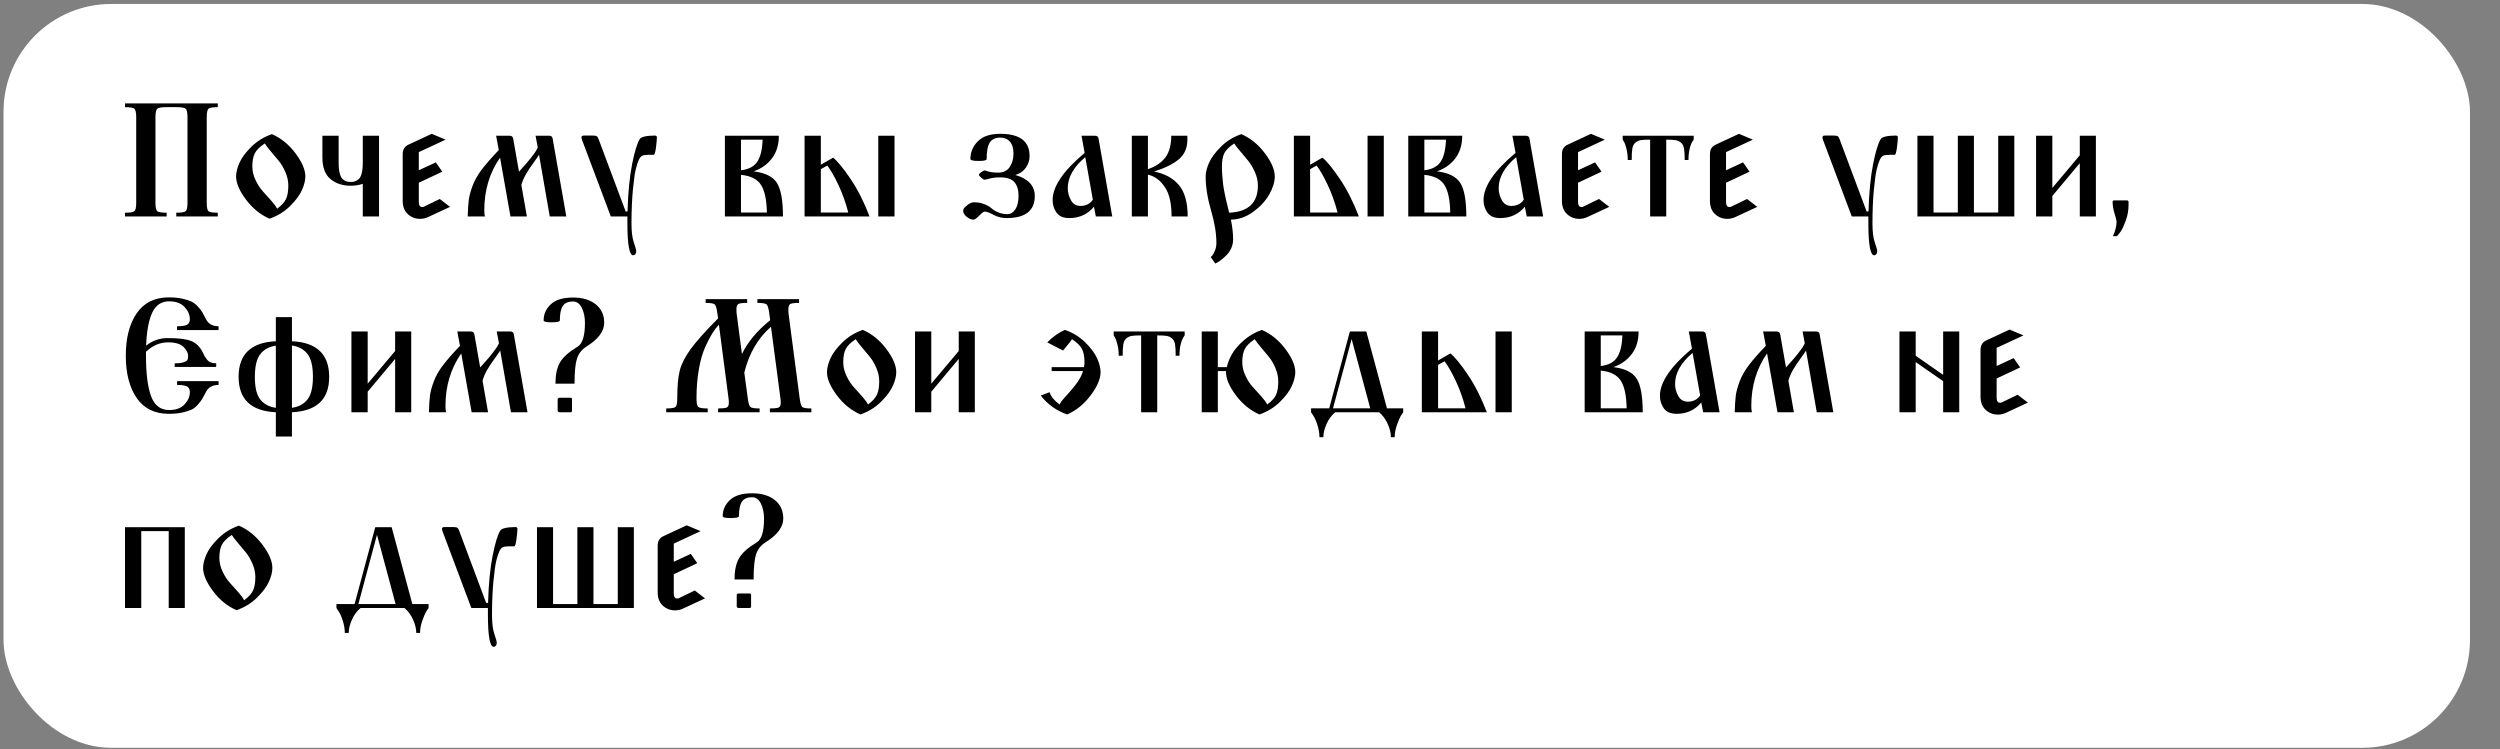
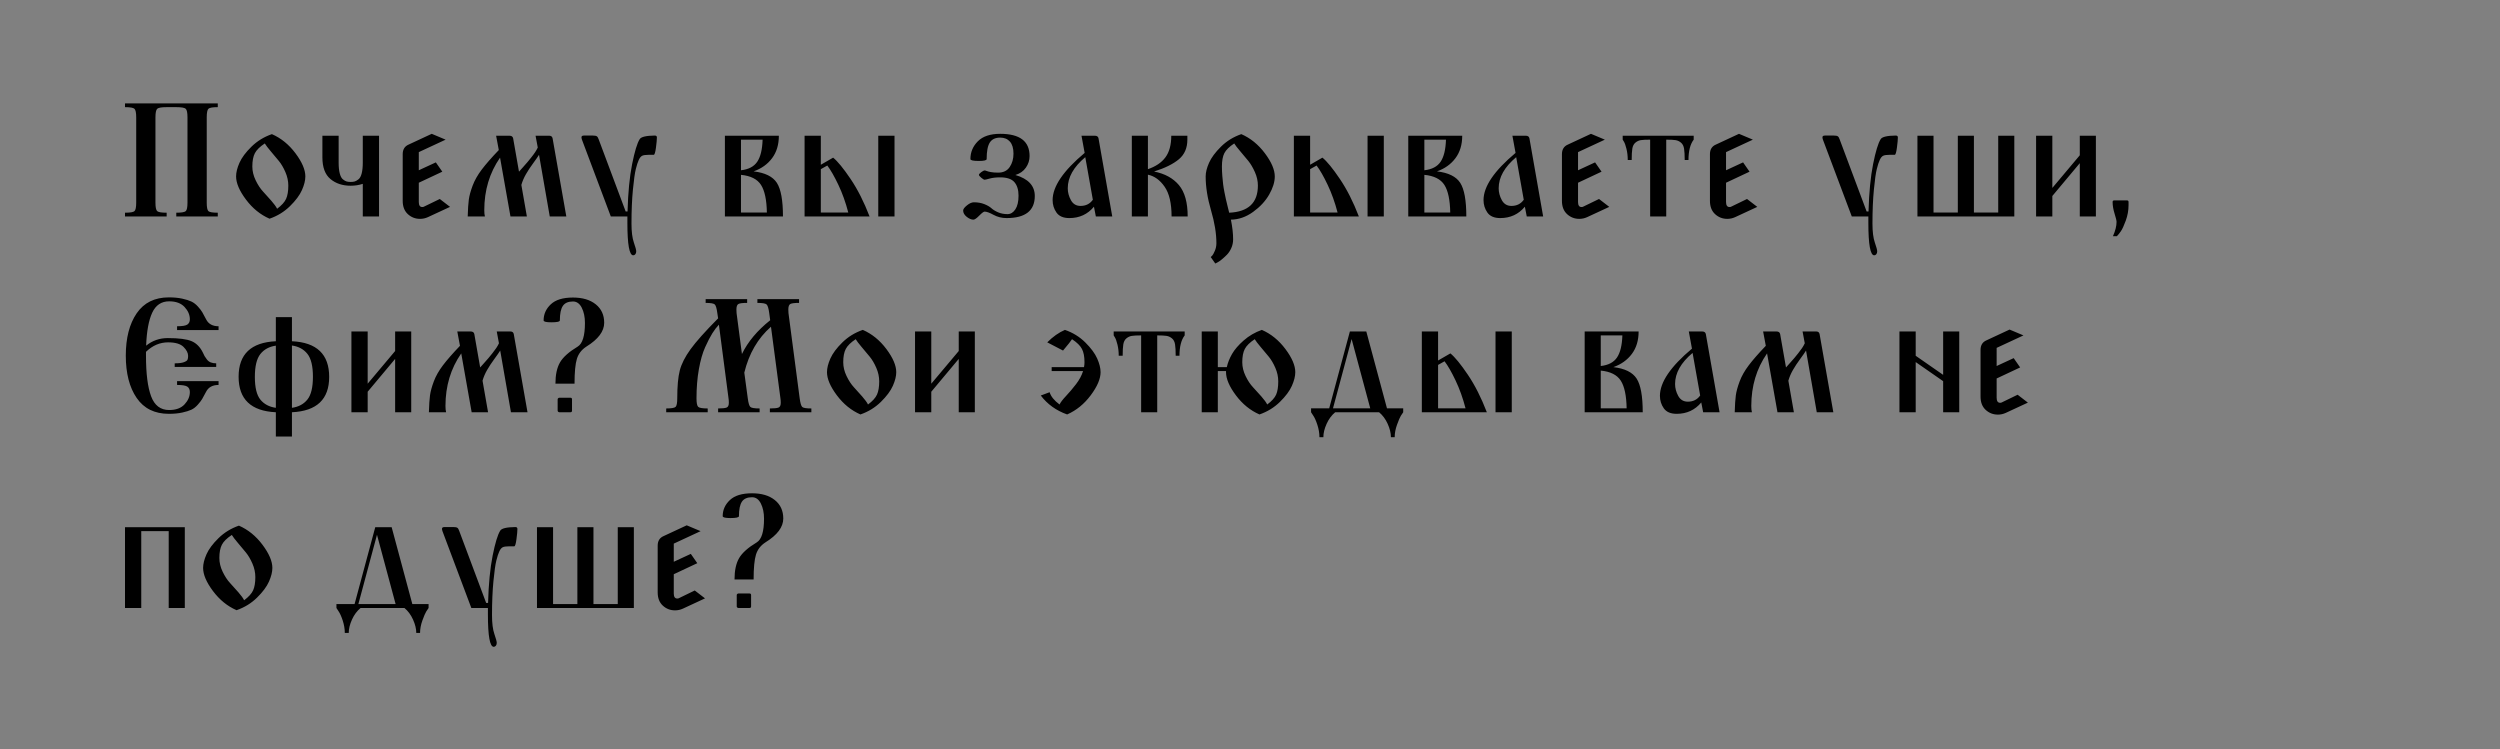
<svg xmlns="http://www.w3.org/2000/svg" width="447" height="134" viewBox="0 0 447 134" fill="none">
  <rect x="0" y="0" width="447" height="134" fill="#808080" stroke="none" />
-   <rect x="0.63" y="0.709" width="441" height="133" rx="19.259" fill="white" />
  <path d="M22.351 38.709V38.032C23.272 38.032 23.836 37.938 24.043 37.75C24.25 37.562 24.354 37.054 24.354 36.227V20.992C24.354 20.165 24.25 19.652 24.043 19.455C23.836 19.257 23.272 19.159 22.351 19.159V18.482H38.939V19.159C38.036 19.159 37.481 19.253 37.275 19.441C37.068 19.629 36.964 20.146 36.964 20.992V36.227C36.964 37.054 37.063 37.562 37.261 37.75C37.458 37.938 38.017 38.032 38.939 38.032V38.709H31.519V38.032C32.441 38.032 33.005 37.938 33.212 37.75C33.419 37.562 33.522 37.054 33.522 36.227V20.992C33.522 20.165 33.419 19.652 33.212 19.455C33.005 19.257 32.441 19.159 31.519 19.159H29.799C28.877 19.159 28.313 19.257 28.106 19.455C27.899 19.652 27.795 20.165 27.795 20.992V36.227C27.795 37.054 27.899 37.562 28.106 37.75C28.313 37.938 28.877 38.032 29.799 38.032V38.709H22.351ZM42.212 31.544C42.212 30.829 42.414 30.015 42.818 29.103C43.223 28.191 43.937 27.232 44.962 26.226C45.987 25.22 47.205 24.472 48.616 23.983C50.252 24.698 51.658 25.84 52.833 27.411C54.009 28.981 54.597 30.359 54.597 31.544C54.597 32.258 54.395 33.072 53.99 33.984C53.586 34.896 52.871 35.855 51.846 36.862C50.821 37.868 49.603 38.615 48.193 39.104C46.556 38.39 45.15 37.247 43.975 35.677C42.799 34.106 42.212 32.729 42.212 31.544ZM45.117 29.766C45.117 30.594 45.315 31.417 45.71 32.235C46.105 33.053 46.542 33.721 47.022 34.238C47.501 34.755 48 35.31 48.517 35.902C49.034 36.495 49.377 36.97 49.547 37.327C50.355 36.725 50.892 36.133 51.155 35.55C51.418 34.967 51.55 34.177 51.55 33.18C51.55 32.371 51.376 31.567 51.028 30.768C50.68 29.968 50.29 29.305 49.857 28.779C49.425 28.252 48.945 27.679 48.418 27.058C47.892 26.437 47.534 25.967 47.346 25.647C46.462 26.23 45.87 26.814 45.569 27.396C45.268 27.98 45.117 28.77 45.117 29.766ZM57.644 28.13V24.265H60.549V29.061C60.549 29.851 60.615 30.5 60.747 31.008C60.879 31.515 61.067 31.868 61.311 32.066C61.556 32.263 61.777 32.39 61.974 32.447C62.172 32.503 62.411 32.531 62.693 32.531C62.976 32.531 63.215 32.503 63.413 32.447C63.61 32.39 63.836 32.263 64.09 32.066C64.344 31.868 64.537 31.515 64.668 31.008C64.8 30.5 64.866 29.851 64.866 29.061V24.265H67.772V38.709H64.866V32.87C64.189 33.095 63.465 33.208 62.693 33.208C61.245 33.208 60.041 32.809 59.082 32.009C58.123 31.21 57.644 29.917 57.644 28.13ZM72.003 35.916V27.566C72.003 26.72 72.361 26.146 73.075 25.845L77.194 23.927L79.677 24.97L74.881 27.199V30.443L77.928 29.033L79.085 30.697L74.881 32.672V36.114C74.881 36.716 75.088 37.017 75.502 37.017C75.633 37.017 75.727 36.998 75.784 36.96L78.633 35.578L80.467 36.989L76.517 38.822C76.066 39.029 75.596 39.133 75.107 39.133C74.26 39.133 73.531 38.85 72.92 38.286C72.309 37.722 72.003 36.932 72.003 35.916ZM83.627 38.709C83.664 37.393 83.73 36.387 83.824 35.691C83.918 34.995 84.144 34.167 84.501 33.208C84.859 32.249 85.404 31.285 86.137 30.317C86.871 29.348 87.887 28.186 89.184 26.832L88.705 24.265H91.075C91.469 24.265 91.695 24.425 91.752 24.745L92.795 30.697C92.908 30.566 93.148 30.298 93.515 29.893C93.882 29.489 94.15 29.183 94.319 28.976C94.488 28.77 94.709 28.497 94.982 28.158C95.255 27.82 95.485 27.509 95.673 27.227C95.861 26.945 96.021 26.663 96.153 26.381L95.758 24.265H98.184C98.541 24.265 98.748 24.425 98.805 24.745L101.259 38.709H98.297L96.378 27.679C96.171 28.017 95.819 28.525 95.32 29.202C94.822 29.879 94.394 30.528 94.037 31.149C93.679 31.769 93.407 32.409 93.219 33.067L94.206 38.709H91.272L89.41 28.186C87.529 30.895 86.589 34.026 86.589 37.581C86.589 38.032 86.626 38.408 86.702 38.709H83.627ZM103.967 24.547C103.967 24.34 104.118 24.237 104.419 24.237H105.999C106.337 24.237 106.572 24.279 106.704 24.364C106.836 24.448 106.948 24.632 107.042 24.914L111.867 37.807H112.205C112.299 34.421 112.572 31.6 113.023 29.343C113.475 27.086 113.926 25.6 114.377 24.886C114.622 24.472 115.525 24.256 117.086 24.237C117.33 24.237 117.453 24.35 117.453 24.575C117.453 24.951 117.396 25.563 117.283 26.409C117.17 27.256 117.039 27.679 116.888 27.679H116.014C115.431 27.679 115.026 27.74 114.801 27.862C114.575 27.984 114.377 28.233 114.208 28.61C114.039 28.967 113.865 29.503 113.686 30.218C113.508 30.932 113.334 32.164 113.164 33.913C112.995 35.663 112.91 37.684 112.91 39.979C112.91 41.427 113.052 42.556 113.334 43.364C113.616 44.173 113.757 44.7 113.757 44.944C113.757 45.151 113.705 45.32 113.602 45.452C113.498 45.584 113.371 45.65 113.221 45.65C112.525 45.65 112.177 43.722 112.177 39.866V38.709H109.215L104.052 24.97C103.996 24.801 103.967 24.66 103.967 24.547ZM129.612 38.709V24.265H139.26C139.26 25.864 138.856 27.204 138.047 28.285C137.238 29.367 136.138 30.152 134.746 30.641C136.796 30.885 138.184 31.572 138.908 32.7C139.632 33.829 139.994 35.832 139.994 38.709H129.612ZM132.489 38.004H137.116C137.079 35.747 136.731 34.102 136.072 33.067C135.414 32.033 134.22 31.431 132.489 31.262V38.004ZM132.489 30.443C133.844 30.293 134.812 29.785 135.395 28.92C135.978 28.055 136.298 26.738 136.354 24.97H132.489V30.443ZM143.859 38.709V24.265H146.765V29.456L148.965 28.186C149.774 28.845 150.813 30.114 152.083 31.995C153.352 33.876 154.485 36.114 155.482 38.709H143.859ZM146.765 38.004H151.673C151.203 36.199 150.611 34.544 149.896 33.039C149.181 31.534 148.523 30.387 147.921 29.597L146.765 30.246V38.004ZM157.034 38.709V24.265H159.94V38.709H157.034ZM172.212 37.637C172.212 37.393 172.437 37.087 172.889 36.721C173.34 36.354 173.754 36.17 174.13 36.17C174.826 36.17 175.447 36.279 175.992 36.495C176.537 36.711 176.961 36.956 177.262 37.228C177.562 37.501 177.962 37.746 178.461 37.962C178.959 38.178 179.519 38.286 180.139 38.286C180.703 38.286 181.174 37.999 181.55 37.426C181.926 36.852 182.114 36.039 182.114 34.986C182.114 33.951 181.869 33.147 181.38 32.573C180.891 32 180.045 31.713 178.841 31.713C178.089 31.713 177.464 31.784 176.965 31.924C176.467 32.066 176.161 32.136 176.048 32.136C175.936 32.136 175.738 32.019 175.456 31.784C175.174 31.548 175.033 31.374 175.033 31.262C175.033 31.149 175.169 30.989 175.442 30.782C175.715 30.575 175.936 30.472 176.105 30.472C176.161 30.472 176.265 30.505 176.415 30.57C176.566 30.636 176.815 30.702 177.163 30.768C177.511 30.834 177.948 30.867 178.475 30.867C179.396 30.867 180.083 30.533 180.534 29.865C180.986 29.197 181.211 28.403 181.211 27.481C181.211 26.522 181 25.803 180.576 25.323C180.153 24.843 179.575 24.604 178.841 24.604C177.976 24.604 177.356 24.895 176.979 25.478C176.603 26.061 176.415 27.049 176.415 28.44C176.415 28.666 175.945 28.779 175.005 28.779C174.008 28.779 173.509 28.666 173.509 28.44C173.509 27.218 173.951 26.16 174.835 25.267C175.719 24.373 177.055 23.927 178.841 23.927C182.34 23.927 184.089 25.252 184.089 27.904C184.089 28.657 183.868 29.348 183.426 29.978C182.984 30.608 182.359 31.045 181.55 31.29C183.863 31.967 185.02 33.218 185.02 35.042C185.02 37.675 183.337 38.992 179.97 38.992C179.124 38.992 178.348 38.799 177.642 38.413C176.937 38.028 176.406 37.835 176.048 37.835C175.879 37.835 175.559 38.075 175.089 38.554C174.619 39.034 174.271 39.274 174.045 39.274C173.669 39.274 173.27 39.104 172.846 38.766C172.423 38.427 172.212 38.051 172.212 37.637ZM188.208 35.775C188.208 33.349 190.117 30.538 193.935 27.34L193.371 24.265H195.74C196.135 24.265 196.361 24.425 196.417 24.745L198.872 38.709H195.938L195.599 36.96C194.471 38.315 193.004 38.992 191.198 38.992C190.126 38.992 189.36 38.663 188.899 38.004C188.438 37.346 188.208 36.603 188.208 35.775ZM190.916 33.66C190.916 34.393 191.104 35.103 191.48 35.79C191.856 36.476 192.43 36.819 193.201 36.819C194.142 36.819 194.875 36.453 195.402 35.719L194.048 28.102C191.96 29.851 190.916 31.703 190.916 33.66ZM202.37 38.709V24.265H205.248V30.246C206.639 29.776 207.683 29.07 208.379 28.13C209.075 27.19 209.423 25.901 209.423 24.265H212.301V24.97C212.301 26.456 211.798 27.622 210.791 28.469C209.785 29.315 208.304 30.048 206.348 30.669C208.266 31.045 209.747 31.854 210.791 33.095C211.835 34.337 212.357 36.208 212.357 38.709H209.479C209.479 36.358 209.066 34.586 208.238 33.392C207.411 32.197 206.414 31.478 205.248 31.233V38.709H202.37ZM215.573 31.544C215.573 30.829 215.775 30.015 216.18 29.103C216.584 28.191 217.294 27.232 218.31 26.226C219.325 25.22 220.538 24.472 221.949 23.983C223.585 24.698 224.991 25.84 226.167 27.411C227.342 28.981 227.93 30.359 227.93 31.544C227.93 32.541 227.596 33.622 226.928 34.788C226.261 35.954 225.302 36.989 224.051 37.891C222.8 38.794 221.479 39.255 220.087 39.274C220.35 40.59 220.482 41.766 220.482 42.8C220.482 43.346 220.374 43.863 220.158 44.352C219.941 44.841 219.673 45.245 219.354 45.565C219.034 45.885 218.724 46.167 218.423 46.411C218.122 46.656 217.858 46.834 217.633 46.947L217.294 47.117L216.476 45.96C216.551 45.904 216.645 45.814 216.758 45.692C216.871 45.57 217.021 45.292 217.209 44.86C217.398 44.427 217.492 43.966 217.492 43.477C217.492 41.747 217.172 39.791 216.532 37.609C215.893 35.428 215.573 33.406 215.573 31.544ZM218.479 29.766C218.479 30.331 218.503 30.895 218.55 31.459C218.597 32.023 218.644 32.508 218.691 32.912C218.738 33.316 218.818 33.801 218.93 34.365C219.043 34.929 219.128 35.338 219.184 35.592C219.241 35.846 219.344 36.279 219.495 36.89C219.645 37.501 219.739 37.882 219.777 38.032C223.2 37.882 224.911 36.264 224.911 33.18C224.911 32.371 224.733 31.567 224.375 30.768C224.018 29.968 223.628 29.305 223.204 28.779C222.781 28.252 222.302 27.679 221.766 27.058C221.23 26.437 220.868 25.967 220.68 25.647C219.796 26.23 219.208 26.809 218.916 27.382C218.625 27.956 218.479 28.751 218.479 29.766ZM231.344 38.709V24.265H234.249V29.456L236.45 28.186C237.259 28.845 238.298 30.114 239.567 31.995C240.837 33.876 241.97 36.114 242.967 38.709H231.344ZM234.249 38.004H239.158C238.688 36.199 238.096 34.544 237.381 33.039C236.666 31.534 236.008 30.387 235.406 29.597L234.249 30.246V38.004ZM244.519 38.709V24.265H247.424V38.709H244.519ZM251.797 38.709V24.265H261.446C261.446 25.864 261.041 27.204 260.232 28.285C259.424 29.367 258.323 30.152 256.932 30.641C258.982 30.885 260.369 31.572 261.093 32.7C261.817 33.829 262.179 35.832 262.179 38.709H251.797ZM254.675 38.004H259.302C259.264 35.747 258.916 34.102 258.258 33.067C257.599 32.033 256.405 31.431 254.675 31.262V38.004ZM254.675 30.443C256.029 30.293 256.998 29.785 257.581 28.92C258.164 28.055 258.483 26.738 258.54 24.97H254.675V30.443ZM265.254 35.775C265.254 33.349 267.163 30.538 270.981 27.34L270.417 24.265H272.787C273.182 24.265 273.407 24.425 273.464 24.745L275.918 38.709H272.984L272.646 36.96C271.517 38.315 270.05 38.992 268.245 38.992C267.173 38.992 266.406 38.663 265.945 38.004C265.485 37.346 265.254 36.603 265.254 35.775ZM267.963 33.66C267.963 34.393 268.151 35.103 268.527 35.79C268.903 36.476 269.477 36.819 270.248 36.819C271.188 36.819 271.922 36.453 272.448 35.719L271.094 28.102C269.006 29.851 267.963 31.703 267.963 33.66ZM279.275 35.916V27.566C279.275 26.72 279.633 26.146 280.347 25.845L284.466 23.927L286.949 24.97L282.153 27.199V30.443L285.2 29.033L286.357 30.697L282.153 32.672V36.114C282.153 36.716 282.36 37.017 282.774 37.017C282.905 37.017 282.999 36.998 283.056 36.96L285.905 35.578L287.739 36.989L283.789 38.822C283.338 39.029 282.868 39.133 282.379 39.133C281.532 39.133 280.804 38.85 280.192 38.286C279.581 37.722 279.275 36.932 279.275 35.916ZM290.137 24.97V24.265H302.832V24.97C302.212 25.779 301.901 26.992 301.901 28.61H301.224C301.224 27.726 301.187 27.049 301.111 26.578C301.036 26.108 300.853 25.751 300.561 25.506C300.27 25.262 299.945 25.111 299.588 25.055C299.231 24.998 298.676 24.97 297.923 24.97V38.709H295.046V24.97C294.294 24.97 293.739 24.998 293.381 25.055C293.024 25.111 292.7 25.262 292.408 25.506C292.117 25.751 291.933 26.108 291.858 26.578C291.783 27.049 291.745 27.726 291.745 28.61H291.04C291.04 27.895 290.965 27.232 290.814 26.621C290.664 26.009 290.513 25.582 290.363 25.337L290.137 24.97ZM305.738 35.916V27.566C305.738 26.72 306.095 26.146 306.81 25.845L310.929 23.927L313.412 24.97L308.616 27.199V30.443L311.663 29.033L312.819 30.697L308.616 32.672V36.114C308.616 36.716 308.823 37.017 309.236 37.017C309.368 37.017 309.462 36.998 309.519 36.96L312.368 35.578L314.202 36.989L310.252 38.822C309.801 39.029 309.33 39.133 308.841 39.133C307.995 39.133 307.266 38.85 306.655 38.286C306.044 37.722 305.738 36.932 305.738 35.916ZM325.853 24.547C325.853 24.34 326.004 24.237 326.305 24.237H327.884C328.223 24.237 328.458 24.279 328.59 24.364C328.721 24.448 328.834 24.632 328.928 24.914L333.752 37.807H334.091C334.185 34.421 334.458 31.6 334.909 29.343C335.361 27.086 335.812 25.6 336.263 24.886C336.508 24.472 337.411 24.256 338.972 24.237C339.216 24.237 339.338 24.35 339.338 24.575C339.338 24.951 339.282 25.563 339.169 26.409C339.056 27.256 338.925 27.679 338.774 27.679H337.9C337.317 27.679 336.912 27.74 336.686 27.862C336.461 27.984 336.263 28.233 336.094 28.61C335.925 28.967 335.751 29.503 335.572 30.218C335.393 30.932 335.219 32.164 335.05 33.913C334.881 35.663 334.796 37.684 334.796 39.979C334.796 41.427 334.937 42.556 335.219 43.364C335.502 44.173 335.643 44.7 335.643 44.944C335.643 45.151 335.591 45.32 335.487 45.452C335.384 45.584 335.257 45.65 335.107 45.65C334.411 45.65 334.063 43.722 334.063 39.866V38.709H331.101L325.938 24.97C325.881 24.801 325.853 24.66 325.853 24.547ZM342.837 38.709V24.265H345.714V38.004H350.059V24.265H352.936V38.004H357.281V24.265H360.159V38.709H342.837ZM364.052 38.709V24.265H366.958V33.603L371.867 27.763V24.265H374.744V38.709H371.867V29.174L366.958 35.042V38.709H364.052ZM377.735 36.114C377.735 35.926 377.829 35.832 378.017 35.832H380.302C380.49 35.832 380.584 35.926 380.584 36.114V36.678C380.584 37.619 380.419 38.54 380.09 39.443C379.761 40.346 379.465 40.985 379.202 41.361C378.938 41.737 378.703 42.029 378.496 42.236H377.791C378.224 41.277 378.44 40.421 378.44 39.669C378.44 39.443 378.322 38.954 378.087 38.202C377.852 37.449 377.735 36.754 377.735 36.114ZM22.492 63.581C22.492 60.441 23.14 57.92 24.438 56.021C25.736 54.121 27.654 53.171 30.193 53.171C31.096 53.171 31.891 53.246 32.577 53.397C33.264 53.547 33.814 53.721 34.228 53.919C34.642 54.116 35.027 54.413 35.384 54.808C35.742 55.203 36.005 55.546 36.174 55.837C36.344 56.129 36.569 56.547 36.851 57.093C37.265 57.92 38.008 58.334 39.08 58.334V59.011H31.66V58.334C32.601 58.334 33.217 58.231 33.508 58.024C33.8 57.817 33.946 57.507 33.946 57.093C33.946 56.303 33.631 55.569 33.001 54.892C32.37 54.215 31.454 53.877 30.25 53.877C28.858 53.877 27.847 54.554 27.217 55.908C26.587 57.262 26.225 59.227 26.131 61.804C27.241 60.901 28.529 60.45 29.996 60.45C31.971 60.45 33.391 60.633 34.256 61C35.121 61.367 35.798 62.058 36.287 63.074C36.419 63.374 36.518 63.577 36.583 63.68C36.649 63.784 36.776 63.967 36.964 64.23C37.152 64.494 37.388 64.682 37.67 64.794C37.952 64.907 38.281 64.964 38.657 64.964V65.613H31.237V64.964C31.952 64.964 32.493 64.898 32.859 64.766C33.226 64.635 33.447 64.489 33.522 64.329C33.598 64.169 33.635 63.939 33.635 63.638C33.635 63.111 33.363 62.575 32.817 62.03C32.272 61.484 31.35 61.212 30.052 61.212C28.585 61.212 27.269 61.776 26.103 62.904V63.61C26.103 66.807 26.408 69.224 27.02 70.86C27.631 72.496 28.708 73.314 30.25 73.314C31.454 73.314 32.37 72.976 33.001 72.299C33.631 71.622 33.946 70.888 33.946 70.098C33.946 69.666 33.8 69.346 33.508 69.139C33.217 68.932 32.601 68.829 31.66 68.829V68.152H39.08V68.829C37.989 68.829 37.237 69.252 36.823 70.098C36.522 70.663 36.297 71.076 36.146 71.34C35.996 71.603 35.737 71.942 35.37 72.355C35.004 72.769 34.618 73.07 34.214 73.258C33.809 73.446 33.264 73.615 32.577 73.766C31.891 73.916 31.096 73.992 30.193 73.992C27.654 73.992 25.736 73.046 24.438 71.156C23.14 69.266 22.492 66.741 22.492 63.581ZM49.321 73.71C44.882 73.503 42.663 71.387 42.663 67.362C42.663 63.337 44.882 61.221 49.321 61.014V56.698H52.199V61.014C56.637 61.221 58.857 63.346 58.857 67.39C58.857 71.396 56.637 73.503 52.199 73.71V78.054H49.321V73.71ZM46.556 63.299C45.898 64.127 45.569 65.49 45.569 67.39C45.569 69.29 45.898 70.644 46.556 71.453C47.215 72.261 48.136 72.75 49.321 72.919V61.804C48.136 61.973 47.215 62.472 46.556 63.299ZM52.199 72.919C53.383 72.75 54.305 72.257 54.963 71.438C55.622 70.62 55.951 69.261 55.951 67.362C55.951 65.462 55.622 64.099 54.963 63.271C54.305 62.444 53.383 61.945 52.199 61.776V72.919ZM62.834 73.71V59.265H65.74V68.603L70.649 62.763V59.265H73.527V73.71H70.649V64.174L65.74 70.042V73.71H62.834ZM76.686 73.71C76.724 72.393 76.79 71.387 76.884 70.691C76.978 69.995 77.204 69.167 77.561 68.208C77.918 67.249 78.464 66.285 79.197 65.317C79.931 64.348 80.947 63.187 82.244 61.832L81.765 59.265H84.134C84.529 59.265 84.755 59.425 84.811 59.745L85.855 65.697C85.968 65.566 86.208 65.298 86.575 64.893C86.942 64.489 87.21 64.183 87.379 63.976C87.548 63.77 87.769 63.497 88.042 63.158C88.314 62.82 88.545 62.509 88.733 62.227C88.921 61.945 89.081 61.663 89.213 61.381L88.818 59.265H91.244C91.601 59.265 91.808 59.425 91.864 59.745L94.319 73.71H91.357L89.438 62.679C89.231 63.017 88.879 63.525 88.38 64.202C87.882 64.879 87.454 65.528 87.097 66.149C86.739 66.769 86.467 67.409 86.278 68.067L87.266 73.71H84.332L82.47 63.187C80.589 65.895 79.649 69.026 79.649 72.581C79.649 73.032 79.686 73.409 79.762 73.71H76.686ZM97.197 57.29C97.197 56.181 97.624 55.221 98.48 54.413C99.336 53.604 100.657 53.2 102.444 53.2C104.155 53.2 105.514 53.604 106.52 54.413C107.527 55.221 108.03 56.322 108.03 57.713C108.03 59.237 106.967 60.657 104.842 61.973C103.996 62.519 103.431 63.248 103.149 64.16C102.867 65.072 102.726 66.553 102.726 68.603H99.312C99.312 67.004 99.585 65.735 100.131 64.794C100.676 63.854 101.729 62.914 103.29 61.973C104.155 61.447 104.588 60.036 104.588 57.742C104.588 56.688 104.4 55.786 104.024 55.033C103.648 54.281 103.121 53.905 102.444 53.905C101.598 53.905 100.996 54.168 100.638 54.695C100.281 55.221 100.102 56.087 100.102 57.29C100.102 57.516 99.594 57.629 98.579 57.629C97.657 57.629 97.197 57.516 97.197 57.29ZM99.707 73.427V71.396C99.707 71.321 99.74 71.255 99.806 71.199C99.872 71.142 99.942 71.114 100.018 71.114H101.992C102.181 71.114 102.275 71.208 102.275 71.396V73.427C102.275 73.615 102.181 73.71 101.992 73.71H100.018C99.942 73.71 99.872 73.681 99.806 73.625C99.74 73.568 99.707 73.503 99.707 73.427ZM119.117 73.71V73.032C120.039 73.032 120.598 72.938 120.796 72.75C120.993 72.562 121.092 72.054 121.092 71.227C121.092 69.083 121.242 67.423 121.543 66.248C121.844 65.072 122.484 63.807 123.462 62.453C124.44 61.099 126.085 59.256 128.399 56.923L128.258 55.992C128.145 55.127 127.99 54.605 127.792 54.427C127.595 54.248 127.054 54.159 126.17 54.159V53.482H133.59V54.159C132.781 54.159 132.259 54.224 132.024 54.356C131.789 54.488 131.671 54.817 131.671 55.344C131.671 55.607 131.681 55.823 131.7 55.992L132.659 63.299C133.712 61.118 135.395 59.105 137.709 57.262L137.539 55.992C137.427 55.146 137.271 54.629 137.074 54.441C136.876 54.253 136.326 54.159 135.423 54.159V53.482H142.871V54.159C142.063 54.159 141.541 54.224 141.306 54.356C141.071 54.488 140.953 54.817 140.953 55.344C140.953 55.607 140.962 55.823 140.981 55.992L142.984 71.227C143.097 72.073 143.248 72.586 143.436 72.764C143.624 72.943 144.169 73.032 145.072 73.032V73.71H137.652V73.032C138.442 73.032 138.964 72.976 139.218 72.863C139.472 72.75 139.599 72.468 139.599 72.017C139.599 71.697 139.58 71.434 139.542 71.227L137.85 58.419C135.499 60.487 133.909 63.224 133.082 66.628L133.703 71.227C133.815 72.073 133.971 72.586 134.168 72.764C134.366 72.943 134.916 73.032 135.818 73.032V73.71H128.399V73.032C129.17 73.032 129.682 72.976 129.936 72.863C130.19 72.75 130.317 72.468 130.317 72.017C130.317 71.697 130.298 71.434 130.261 71.227L128.54 58.052C128.145 58.466 127.755 58.978 127.369 59.59C126.983 60.201 126.556 61.028 126.085 62.072C125.615 63.116 125.239 64.433 124.957 66.022C124.675 67.611 124.534 69.346 124.534 71.227C124.534 72.054 124.637 72.562 124.844 72.75C125.051 72.938 125.615 73.032 126.537 73.032V73.71H119.117ZM147.865 66.544C147.865 65.829 148.067 65.016 148.471 64.103C148.876 63.191 149.59 62.232 150.616 61.226C151.641 60.219 152.858 59.472 154.269 58.983C155.905 59.698 157.311 60.84 158.487 62.411C159.662 63.981 160.25 65.359 160.25 66.544C160.25 67.258 160.048 68.072 159.643 68.984C159.239 69.896 158.524 70.855 157.499 71.862C156.474 72.868 155.256 73.615 153.846 74.104C152.209 73.39 150.804 72.247 149.628 70.677C148.453 69.106 147.865 67.729 147.865 66.544ZM150.771 64.766C150.771 65.594 150.968 66.417 151.363 67.235C151.758 68.053 152.195 68.721 152.675 69.238C153.155 69.755 153.653 70.31 154.17 70.902C154.687 71.495 155.031 71.97 155.2 72.327C156.009 71.725 156.545 71.133 156.808 70.55C157.071 69.967 157.203 69.177 157.203 68.18C157.203 67.371 157.029 66.567 156.681 65.768C156.333 64.969 155.943 64.305 155.51 63.779C155.078 63.252 154.598 62.679 154.071 62.058C153.545 61.437 153.188 60.967 152.999 60.647C152.115 61.23 151.523 61.813 151.222 62.397C150.921 62.98 150.771 63.77 150.771 64.766ZM163.607 73.71V59.265H166.513V68.603L171.422 62.763V59.265H174.299V73.71H171.422V64.174L166.513 70.042V73.71H163.607ZM186.092 70.719L187.672 70.127C187.897 70.879 188.49 71.612 189.449 72.327C189.618 71.951 190.004 71.443 190.606 70.804C191.208 70.164 191.805 69.459 192.397 68.688C192.99 67.917 193.408 67.136 193.653 66.346H188.038V65.641H193.822C193.878 65.359 193.907 65.067 193.907 64.766C193.907 63.77 193.756 62.98 193.455 62.397C193.154 61.813 192.562 61.23 191.678 60.647C191.527 60.911 190.991 61.588 190.07 62.679L187.249 61.212C188.264 60.196 189.317 59.453 190.408 58.983C191.819 59.472 193.032 60.219 194.048 61.226C195.063 62.232 195.773 63.191 196.178 64.103C196.582 65.016 196.784 65.829 196.784 66.544C196.784 67.729 196.196 69.106 195.021 70.677C193.845 72.247 192.44 73.39 190.803 74.104C188.847 73.409 187.277 72.28 186.092 70.719ZM199.126 59.97V59.265H211.821V59.97C211.2 60.779 210.89 61.992 210.89 63.61H210.213C210.213 62.726 210.175 62.049 210.1 61.578C210.025 61.108 209.842 60.751 209.55 60.506C209.258 60.262 208.934 60.111 208.577 60.055C208.219 59.998 207.664 59.97 206.912 59.97V73.71H204.035V59.97C203.282 59.97 202.727 59.998 202.37 60.055C202.013 60.111 201.688 60.262 201.397 60.506C201.105 60.751 200.922 61.108 200.847 61.578C200.771 62.049 200.734 62.726 200.734 63.61H200.028C200.028 62.895 199.953 62.232 199.803 61.621C199.652 61.01 199.502 60.582 199.351 60.337L199.126 59.97ZM214.868 73.71V59.265H217.746V65.641H219.354C219.523 64.87 219.833 64.089 220.285 63.299C220.736 62.509 221.432 61.701 222.372 60.873C223.313 60.046 224.394 59.416 225.617 58.983C227.253 59.698 228.659 60.84 229.834 62.411C231.01 63.981 231.598 65.359 231.598 66.544C231.598 67.258 231.395 68.072 230.991 68.984C230.587 69.896 229.872 70.855 228.847 71.862C227.822 72.868 226.604 73.615 225.193 74.104C223.557 73.39 222.151 72.247 220.976 70.677C219.8 69.106 219.213 67.729 219.213 66.544V66.346H217.746V73.71H214.868ZM222.118 64.766C222.118 65.594 222.316 66.417 222.711 67.235C223.106 68.053 223.548 68.721 224.037 69.238C224.526 69.755 225.029 70.31 225.546 70.902C226.063 71.495 226.407 71.97 226.576 72.327C227.385 71.725 227.916 71.138 228.17 70.564C228.424 69.99 228.551 69.196 228.551 68.18C228.551 67.371 228.377 66.567 228.029 65.768C227.681 64.969 227.291 64.305 226.858 63.779C226.425 63.252 225.946 62.679 225.419 62.058C224.893 61.437 224.535 60.967 224.347 60.647C223.463 61.23 222.871 61.813 222.57 62.397C222.269 62.98 222.118 63.77 222.118 64.766ZM234.419 73.71V73.004H237.663L241.359 59.265H244.293L247.989 73.004H250.894V73.71C250.782 73.86 250.64 74.072 250.471 74.344C250.302 74.617 250.076 75.144 249.794 75.924C249.512 76.705 249.371 77.452 249.371 78.167H248.694C248.694 77.433 248.501 76.639 248.116 75.783C247.73 74.927 247.217 74.236 246.578 73.71H238.735C238.096 74.236 237.583 74.927 237.198 75.783C236.812 76.639 236.619 77.433 236.619 78.167H235.914C235.914 77.452 235.792 76.719 235.547 75.966C235.303 75.214 235.049 74.65 234.785 74.274L234.419 73.71ZM238.34 73.004H244.998L241.669 60.619L238.34 73.004ZM254.223 73.71V59.265H257.129V64.456L259.33 63.187C260.138 63.845 261.178 65.114 262.447 66.995C263.717 68.876 264.85 71.114 265.847 73.71H254.223ZM257.129 73.004H262.038C261.568 71.199 260.975 69.543 260.261 68.039C259.546 66.534 258.888 65.387 258.286 64.597L257.129 65.246V73.004ZM267.398 73.71V59.265H270.304V73.71H267.398ZM283.338 73.71V59.265H292.986C292.986 60.864 292.582 62.204 291.773 63.285C290.965 64.367 289.864 65.152 288.473 65.641C290.523 65.885 291.91 66.572 292.634 67.7C293.358 68.829 293.72 70.832 293.72 73.71H283.338ZM286.216 73.004H290.842C290.805 70.747 290.457 69.102 289.798 68.067C289.14 67.033 287.946 66.431 286.216 66.262V73.004ZM286.216 65.443C287.57 65.293 288.538 64.785 289.121 63.92C289.704 63.055 290.024 61.738 290.081 59.97H286.216V65.443ZM296.795 70.775C296.795 68.349 298.704 65.537 302.522 62.34L301.958 59.265H304.328C304.723 59.265 304.948 59.425 305.005 59.745L307.459 73.71H304.525L304.186 71.96C303.058 73.314 301.591 73.992 299.785 73.992C298.713 73.992 297.947 73.662 297.486 73.004C297.025 72.346 296.795 71.603 296.795 70.775ZM299.503 68.66C299.503 69.393 299.691 70.103 300.068 70.79C300.444 71.476 301.017 71.819 301.788 71.819C302.729 71.819 303.462 71.453 303.989 70.719L302.635 63.102C300.547 64.851 299.503 66.704 299.503 68.66ZM310.167 73.71C310.205 72.393 310.271 71.387 310.365 70.691C310.459 69.995 310.685 69.167 311.042 68.208C311.399 67.249 311.945 66.285 312.678 65.317C313.412 64.348 314.427 63.187 315.725 61.832L315.246 59.265H317.615C318.01 59.265 318.236 59.425 318.292 59.745L319.336 65.697C319.449 65.566 319.689 65.298 320.056 64.893C320.422 64.489 320.69 64.183 320.86 63.976C321.029 63.77 321.25 63.497 321.523 63.158C321.795 62.82 322.026 62.509 322.214 62.227C322.402 61.945 322.562 61.663 322.693 61.381L322.298 59.265H324.725C325.082 59.265 325.289 59.425 325.345 59.745L327.8 73.71H324.838L322.919 62.679C322.712 63.017 322.36 63.525 321.861 64.202C321.363 64.879 320.935 65.528 320.578 66.149C320.22 66.769 319.947 67.409 319.759 68.067L320.747 73.71H317.813L315.951 63.187C314.07 65.895 313.13 69.026 313.13 72.581C313.13 73.032 313.167 73.409 313.242 73.71H310.167ZM339.621 73.71V59.265H342.526V63.61L347.435 67.023V59.265H350.313V73.71H347.435V68.152L342.526 64.738V73.71H339.621ZM354.121 70.916V62.566C354.121 61.719 354.479 61.146 355.193 60.845L359.312 58.926L361.795 59.97L356.999 62.199V65.443L360.046 64.033L361.203 65.697L356.999 67.672V71.114C356.999 71.716 357.206 72.017 357.62 72.017C357.751 72.017 357.845 71.998 357.902 71.96L360.751 70.578L362.585 71.989L358.635 73.822C358.184 74.029 357.714 74.133 357.225 74.133C356.378 74.133 355.65 73.85 355.038 73.286C354.427 72.722 354.121 71.932 354.121 70.916ZM22.351 108.709V94.265H33.043V108.709H30.165V94.97H25.256V108.709H22.351ZM36.315 101.544C36.315 100.829 36.518 100.016 36.922 99.103C37.326 98.191 38.041 97.232 39.066 96.226C40.091 95.219 41.309 94.472 42.719 93.983C44.356 94.698 45.762 95.84 46.937 97.411C48.113 98.981 48.7 100.359 48.7 101.544C48.7 102.258 48.498 103.072 48.094 103.984C47.69 104.896 46.975 105.855 45.95 106.862C44.925 107.868 43.707 108.615 42.296 109.104C40.66 108.39 39.254 107.247 38.079 105.677C36.903 104.106 36.315 102.729 36.315 101.544ZM39.221 99.766C39.221 100.594 39.419 101.417 39.814 102.235C40.209 103.053 40.646 103.721 41.126 104.238C41.605 104.755 42.103 105.31 42.621 105.902C43.138 106.495 43.481 106.97 43.651 107.327C44.459 106.725 44.995 106.133 45.258 105.55C45.522 104.967 45.654 104.177 45.654 103.18C45.654 102.371 45.48 101.567 45.132 100.768C44.784 99.969 44.393 99.305 43.961 98.779C43.528 98.252 43.049 97.679 42.522 97.058C41.995 96.437 41.638 95.967 41.45 95.647C40.566 96.231 39.974 96.814 39.673 97.397C39.372 97.98 39.221 98.769 39.221 99.766ZM60.154 108.709V108.004H63.399L67.094 94.265H70.028L73.724 108.004H76.63V108.709C76.517 108.86 76.376 109.072 76.207 109.344C76.038 109.617 75.812 110.144 75.53 110.924C75.248 111.705 75.107 112.452 75.107 113.167H74.43C74.43 112.433 74.237 111.639 73.851 110.783C73.466 109.927 72.953 109.236 72.314 108.709H64.471C63.831 109.236 63.319 109.927 62.933 110.783C62.548 111.639 62.355 112.433 62.355 113.167H61.65C61.65 112.452 61.527 111.719 61.283 110.966C61.038 110.214 60.784 109.65 60.521 109.274L60.154 108.709ZM64.076 108.004H70.734L67.405 95.619L64.076 108.004ZM79.028 94.547C79.028 94.34 79.178 94.237 79.48 94.237H81.059C81.398 94.237 81.633 94.279 81.765 94.364C81.896 94.448 82.009 94.632 82.103 94.914L86.927 107.807H87.266C87.36 104.421 87.633 101.6 88.084 99.343C88.535 97.086 88.987 95.6 89.438 94.886C89.683 94.472 90.585 94.256 92.147 94.237C92.391 94.237 92.513 94.35 92.513 94.575C92.513 94.951 92.457 95.563 92.344 96.409C92.231 97.255 92.1 97.679 91.949 97.679H91.075C90.492 97.679 90.087 97.74 89.861 97.862C89.636 97.984 89.438 98.234 89.269 98.61C89.1 98.967 88.926 99.503 88.747 100.218C88.568 100.932 88.394 102.164 88.225 103.913C88.056 105.663 87.971 107.684 87.971 109.979C87.971 111.427 88.112 112.556 88.394 113.364C88.677 114.173 88.818 114.7 88.818 114.944C88.818 115.151 88.766 115.32 88.662 115.452C88.559 115.584 88.432 115.65 88.281 115.65C87.586 115.65 87.238 113.722 87.238 109.866V108.709H84.275L79.113 94.97C79.056 94.801 79.028 94.66 79.028 94.547ZM96.012 108.709V94.265H98.889V108.004H103.234V94.265H106.111V108.004H110.456V94.265H113.334V108.709H96.012ZM117.594 105.917V97.566C117.594 96.719 117.951 96.146 118.666 95.845L122.785 93.927L125.267 94.97L120.471 97.199V100.443L123.518 99.033L124.675 100.697L120.471 102.672V106.114C120.471 106.716 120.678 107.017 121.092 107.017C121.224 107.017 121.318 106.998 121.374 106.96L124.223 105.578L126.057 106.989L122.107 108.822C121.656 109.029 121.186 109.133 120.697 109.133C119.851 109.133 119.122 108.851 118.51 108.286C117.899 107.722 117.594 106.932 117.594 105.917ZM129.217 92.29C129.217 91.18 129.645 90.221 130.501 89.413C131.356 88.604 132.678 88.2 134.464 88.2C136.176 88.2 137.535 88.604 138.541 89.413C139.547 90.221 140.05 91.322 140.05 92.713C140.05 94.237 138.988 95.657 136.862 96.973C136.016 97.519 135.452 98.248 135.17 99.16C134.887 100.072 134.746 101.553 134.746 103.603H131.333C131.333 102.004 131.605 100.735 132.151 99.794C132.696 98.854 133.75 97.914 135.311 96.973C136.176 96.447 136.608 95.036 136.608 92.742C136.608 91.688 136.42 90.786 136.044 90.033C135.668 89.281 135.141 88.905 134.464 88.905C133.618 88.905 133.016 89.168 132.659 89.695C132.301 90.221 132.123 91.087 132.123 92.29C132.123 92.516 131.615 92.629 130.599 92.629C129.678 92.629 129.217 92.516 129.217 92.29ZM131.728 108.427V106.396C131.728 106.321 131.761 106.255 131.826 106.199C131.892 106.142 131.963 106.114 132.038 106.114H134.013C134.201 106.114 134.295 106.208 134.295 106.396V108.427C134.295 108.615 134.201 108.709 134.013 108.709H132.038C131.963 108.709 131.892 108.681 131.826 108.625C131.761 108.568 131.728 108.503 131.728 108.427Z" fill="black" />
</svg>